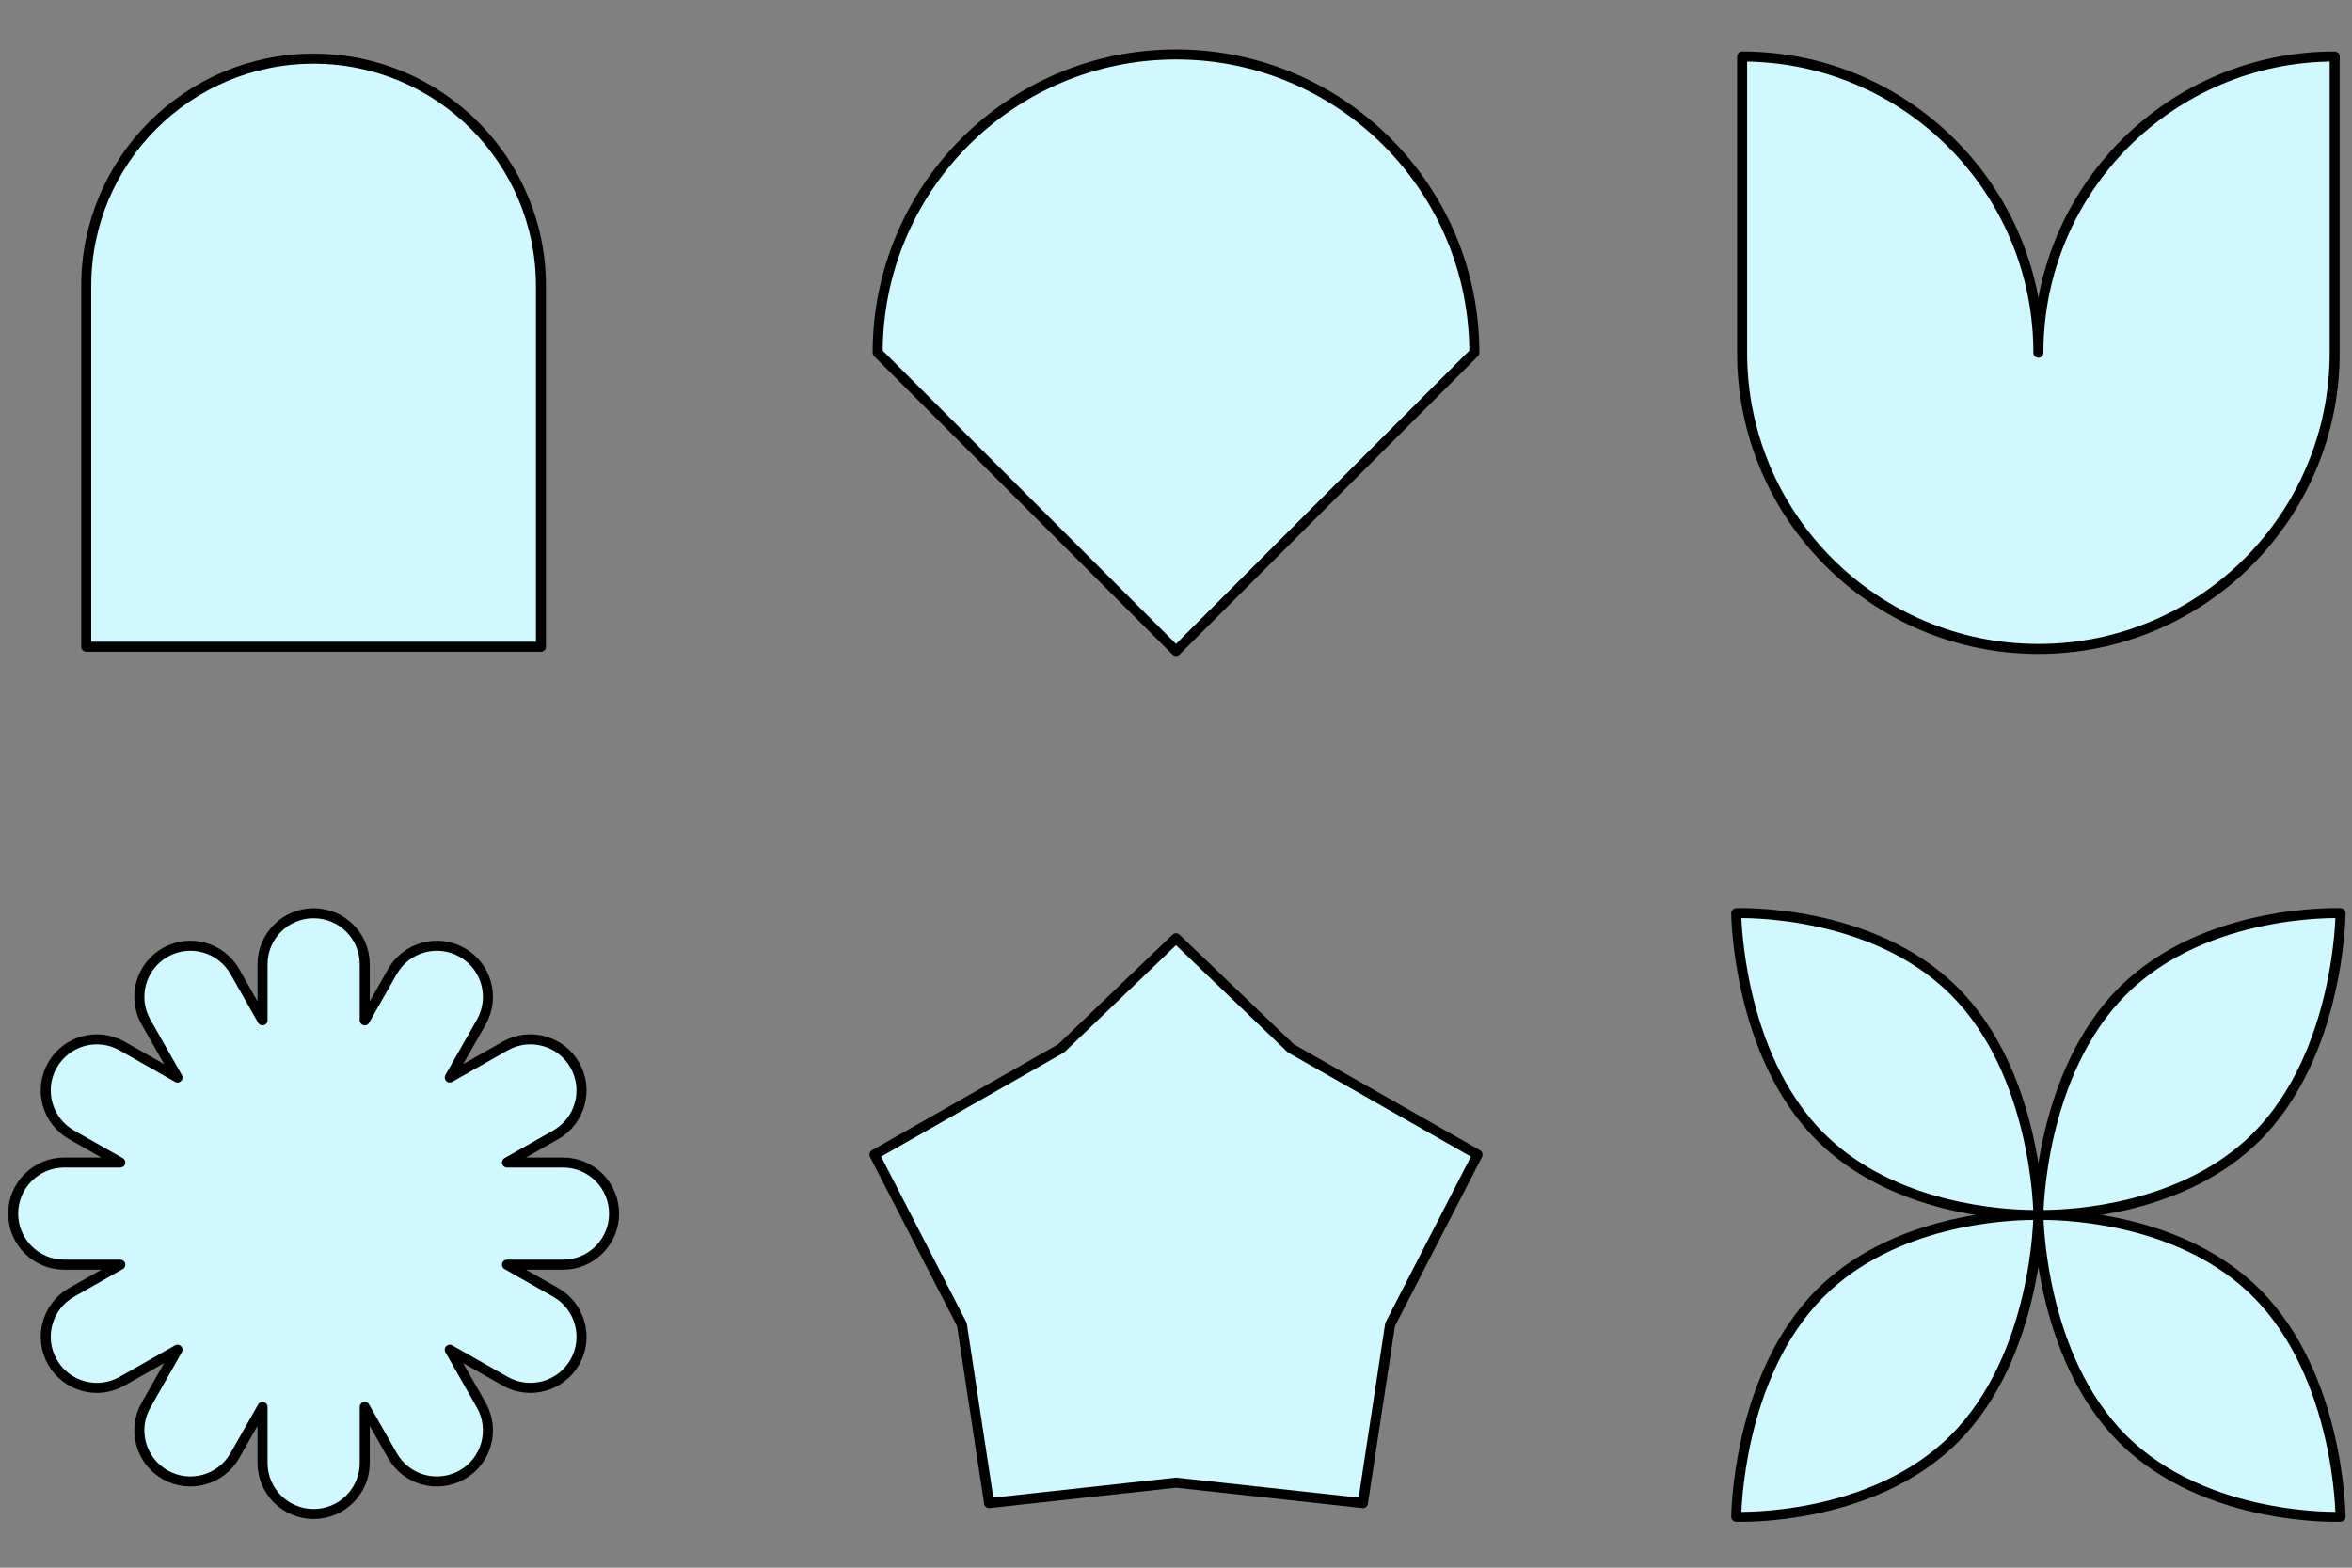
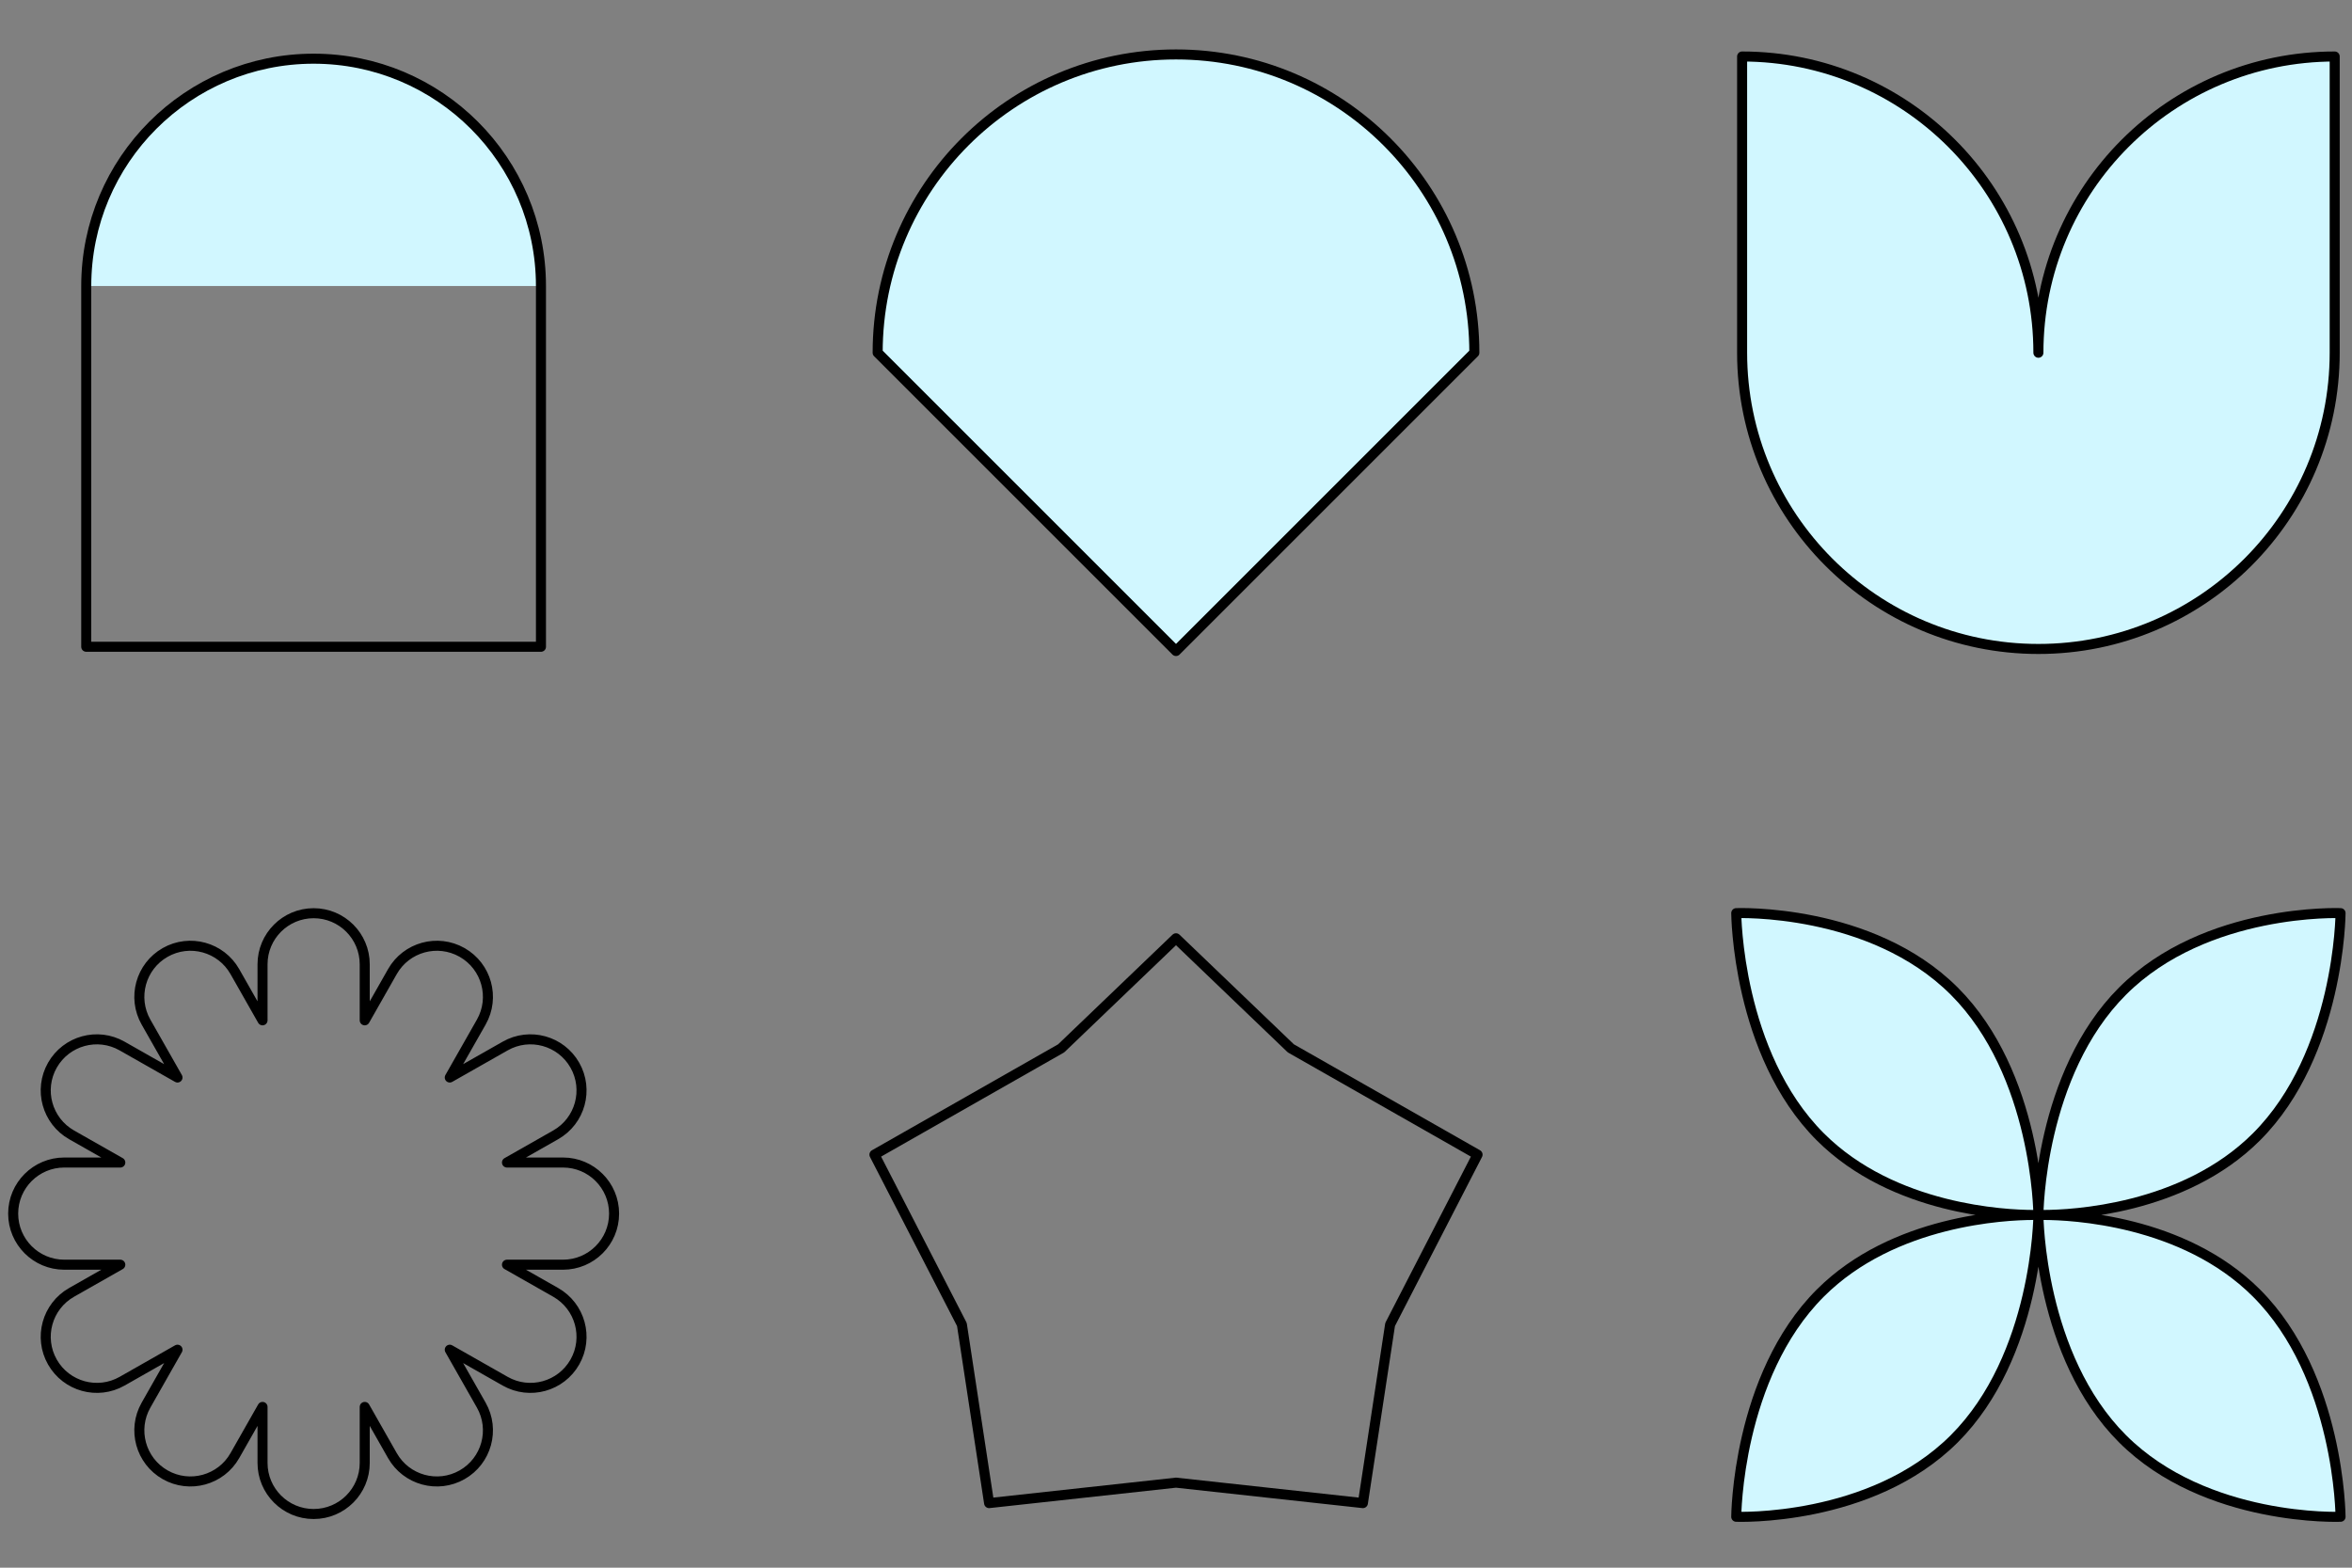
<svg xmlns="http://www.w3.org/2000/svg" width="150" height="100" viewBox="0 0 150 100" fill="none">
  <rect x="0" y="0" width="150" height="100" fill="#808080" stroke="none" />
-   <path d="M5.5 18.244C5.5 10.236 11.992 3.744 20 3.744C28.008 3.744 34.5 10.236 34.5 18.244V41.256H5.5V18.244Z" fill="#D1F7FF" />
+   <path d="M5.5 18.244C5.5 10.236 11.992 3.744 20 3.744C28.008 3.744 34.5 10.236 34.5 18.244V41.256V18.244Z" fill="#D1F7FF" />
  <path d="M5.5 18.244C5.5 10.236 11.992 3.744 20 3.744C28.008 3.744 34.5 10.236 34.5 18.244V41.256H5.5V18.244Z" stroke="black" stroke-width="0.64" stroke-linecap="round" stroke-linejoin="round" />
  <path d="M75 3.473C64.491 3.473 55.973 11.992 55.973 22.5L75 41.527L94.027 22.5C94.027 11.992 85.508 3.473 75 3.473Z" fill="#D1F7FF" />
  <path d="M75 3.473C64.491 3.473 55.973 11.992 55.973 22.5L75 41.527L94.027 22.5C94.027 11.992 85.508 3.473 75 3.473Z" stroke="black" stroke-width="0.64" stroke-linecap="round" stroke-linejoin="round" />
  <path d="M130 22.5C130 12.064 121.54 3.604 111.104 3.604V22.5C111.104 32.936 119.564 41.396 130 41.396C140.436 41.396 148.896 32.936 148.896 22.5V3.604C138.46 3.604 130 12.064 130 22.5Z" fill="#D1F7FF" />
  <path d="M130 22.5C130 12.064 121.54 3.604 111.104 3.604V22.5C111.104 32.936 119.564 41.396 130 41.396C140.436 41.396 148.896 32.936 148.896 22.5V3.604C138.46 3.604 130 12.064 130 22.5Z" stroke="black" stroke-width="0.64" stroke-linecap="round" stroke-linejoin="round" />
  <g clip-path="url(#clip0_1724_691)">
-     <path d="M23.261 61.511C23.261 59.711 21.802 58.252 20.002 58.252C18.203 58.252 16.743 59.711 16.743 61.511V65.084L14.978 61.977C14.089 60.413 12.1 59.865 10.535 60.754C8.97 61.644 8.423 63.633 9.312 65.198L11.32 68.732L7.786 66.724C6.221 65.834 4.232 66.382 3.342 67.947C2.453 69.512 3.001 71.501 4.566 72.39L7.672 74.155H4.099C2.299 74.155 0.84 75.614 0.84 77.414C0.84 79.214 2.299 80.673 4.099 80.673H7.672L4.566 82.438C3.001 83.327 2.453 85.317 3.342 86.881C4.232 88.446 6.221 88.994 7.786 88.105L11.32 86.096L9.312 89.631C8.423 91.195 8.97 93.185 10.535 94.074C12.1 94.963 14.089 94.415 14.978 92.851L16.743 89.745V93.317C16.743 95.117 18.203 96.576 20.002 96.576C21.802 96.576 23.261 95.117 23.261 93.317V89.745L25.026 92.851C25.915 94.415 27.905 94.963 29.47 94.074C31.034 93.185 31.582 91.195 30.693 89.631L28.684 86.096L32.219 88.105C33.783 88.994 35.773 88.446 36.662 86.881C37.551 85.317 37.004 83.327 35.439 82.438L32.333 80.673H35.905C37.705 80.673 39.164 79.214 39.164 77.414C39.164 75.614 37.705 74.155 35.905 74.155H32.333L35.439 72.39C37.004 71.501 37.551 69.512 36.662 67.947C35.773 66.382 33.783 65.834 32.219 66.724L28.684 68.732L30.693 65.198C31.582 63.633 31.034 61.644 29.47 60.754C27.905 59.865 25.915 60.413 25.026 61.977L23.261 65.084V61.511Z" fill="#D1F7FF" />
    <path d="M23.261 61.511C23.261 59.711 21.802 58.252 20.002 58.252C18.203 58.252 16.743 59.711 16.743 61.511V65.084L14.978 61.977C14.089 60.413 12.1 59.865 10.535 60.754C8.97 61.644 8.423 63.633 9.312 65.198L11.32 68.732L7.786 66.724C6.221 65.834 4.232 66.382 3.342 67.947C2.453 69.512 3.001 71.501 4.566 72.39L7.672 74.155H4.099C2.299 74.155 0.84 75.614 0.84 77.414C0.84 79.214 2.299 80.673 4.099 80.673H7.672L4.566 82.438C3.001 83.327 2.453 85.317 3.342 86.881C4.232 88.446 6.221 88.994 7.786 88.105L11.32 86.096L9.312 89.631C8.423 91.195 8.97 93.185 10.535 94.074C12.1 94.963 14.089 94.415 14.978 92.851L16.743 89.745V93.317C16.743 95.117 18.203 96.576 20.002 96.576C21.802 96.576 23.261 95.117 23.261 93.317V89.745L25.026 92.851C25.915 94.415 27.905 94.963 29.47 94.074C31.034 93.185 31.582 91.195 30.693 89.631L28.684 86.096L32.219 88.105C33.783 88.994 35.773 88.446 36.662 86.881C37.551 85.317 37.004 83.327 35.439 82.438L32.333 80.673H35.905C37.705 80.673 39.164 79.214 39.164 77.414C39.164 75.614 37.705 74.155 35.905 74.155H32.333L35.439 72.39C37.004 71.501 37.551 69.512 36.662 67.947C35.773 66.382 33.783 65.834 32.219 66.724L28.684 68.732L30.693 65.198C31.582 63.633 31.034 61.644 29.47 60.754C27.905 59.865 25.915 60.413 25.026 61.977L23.261 65.084V61.511Z" stroke="black" stroke-width="0.64" stroke-linecap="round" stroke-linejoin="round" />
  </g>
-   <path d="M82.324 66.872L75 59.851L67.676 66.872L55.768 73.652L61.345 84.488L63.08 95.88L75 94.576L86.919 95.88L88.655 84.488L94.232 73.652L82.324 66.872Z" fill="#D1F7FF" />
  <path d="M82.324 66.872L75 59.851L67.676 66.872L55.768 73.652L61.345 84.488L63.08 95.88L75 94.576L86.919 95.88L88.655 84.488L94.232 73.652L82.324 66.872Z" stroke="black" stroke-width="0.64" stroke-linecap="round" stroke-linejoin="round" />
  <g clip-path="url(#clip1_1724_691)">
    <path fill-rule="evenodd" clip-rule="evenodd" d="M124.633 63.221C129.925 68.507 129.999 77.397 130 77.495C130.001 77.397 130.075 68.507 135.367 63.221C140.688 57.905 149.27 58.247 149.27 58.247C149.27 58.247 149.224 67.207 143.903 72.522C139.238 77.182 132.068 77.494 130.37 77.5C132.068 77.506 139.238 77.818 143.903 82.478C149.224 87.793 149.27 96.753 149.27 96.753C149.27 96.753 140.688 97.094 135.367 91.779C130.075 86.493 130.001 77.603 130 77.505C129.999 77.603 129.925 86.493 124.633 91.779C119.312 97.094 110.73 96.753 110.73 96.753C110.73 96.753 110.776 87.793 116.097 82.478C120.762 77.818 127.932 77.506 129.63 77.5C127.932 77.494 120.762 77.182 116.097 72.522C110.776 67.207 110.73 58.247 110.73 58.247C110.73 58.247 119.312 57.905 124.633 63.221ZM129.735 77.5C129.906 77.501 129.999 77.505 130 77.505C130.001 77.505 130.093 77.501 130.265 77.5C130.093 77.499 130.001 77.495 130 77.495C129.999 77.495 129.906 77.499 129.735 77.5Z" fill="#D1F7FF" />
    <path d="M130 77.495C129.999 77.397 129.925 68.507 124.633 63.221C119.312 57.905 110.73 58.247 110.73 58.247C110.73 58.247 110.776 67.207 116.097 72.522C120.762 77.182 127.932 77.494 129.63 77.5C127.932 77.506 120.762 77.818 116.097 82.478C110.776 87.793 110.73 96.753 110.73 96.753C110.73 96.753 119.312 97.094 124.633 91.779C129.925 86.493 129.999 77.603 130 77.505M130 77.495C130.001 77.397 130.075 68.507 135.367 63.221C140.688 57.905 149.27 58.247 149.27 58.247C149.27 58.247 149.224 67.207 143.903 72.522C139.238 77.182 132.068 77.494 130.37 77.5C132.068 77.506 139.238 77.818 143.903 82.478C149.224 87.793 149.27 96.753 149.27 96.753C149.27 96.753 140.688 97.094 135.367 91.779C130.075 86.493 130.001 77.603 130 77.505M130 77.495C130.001 77.495 130.093 77.499 130.265 77.5C130.093 77.501 130.001 77.505 130 77.505M130 77.495C129.999 77.495 129.906 77.499 129.735 77.5C129.906 77.501 129.999 77.505 130 77.505" stroke="black" stroke-width="0.64" stroke-linecap="round" stroke-linejoin="round" />
  </g>
  <defs>
    <clipPath id="clip0_1724_691">
      <rect width="40" height="40" fill="white" transform="translate(0 57.5)" />
    </clipPath>
    <clipPath id="clip1_1724_691">
      <rect width="40" height="40" fill="white" transform="translate(110 57.5)" />
    </clipPath>
  </defs>
</svg>